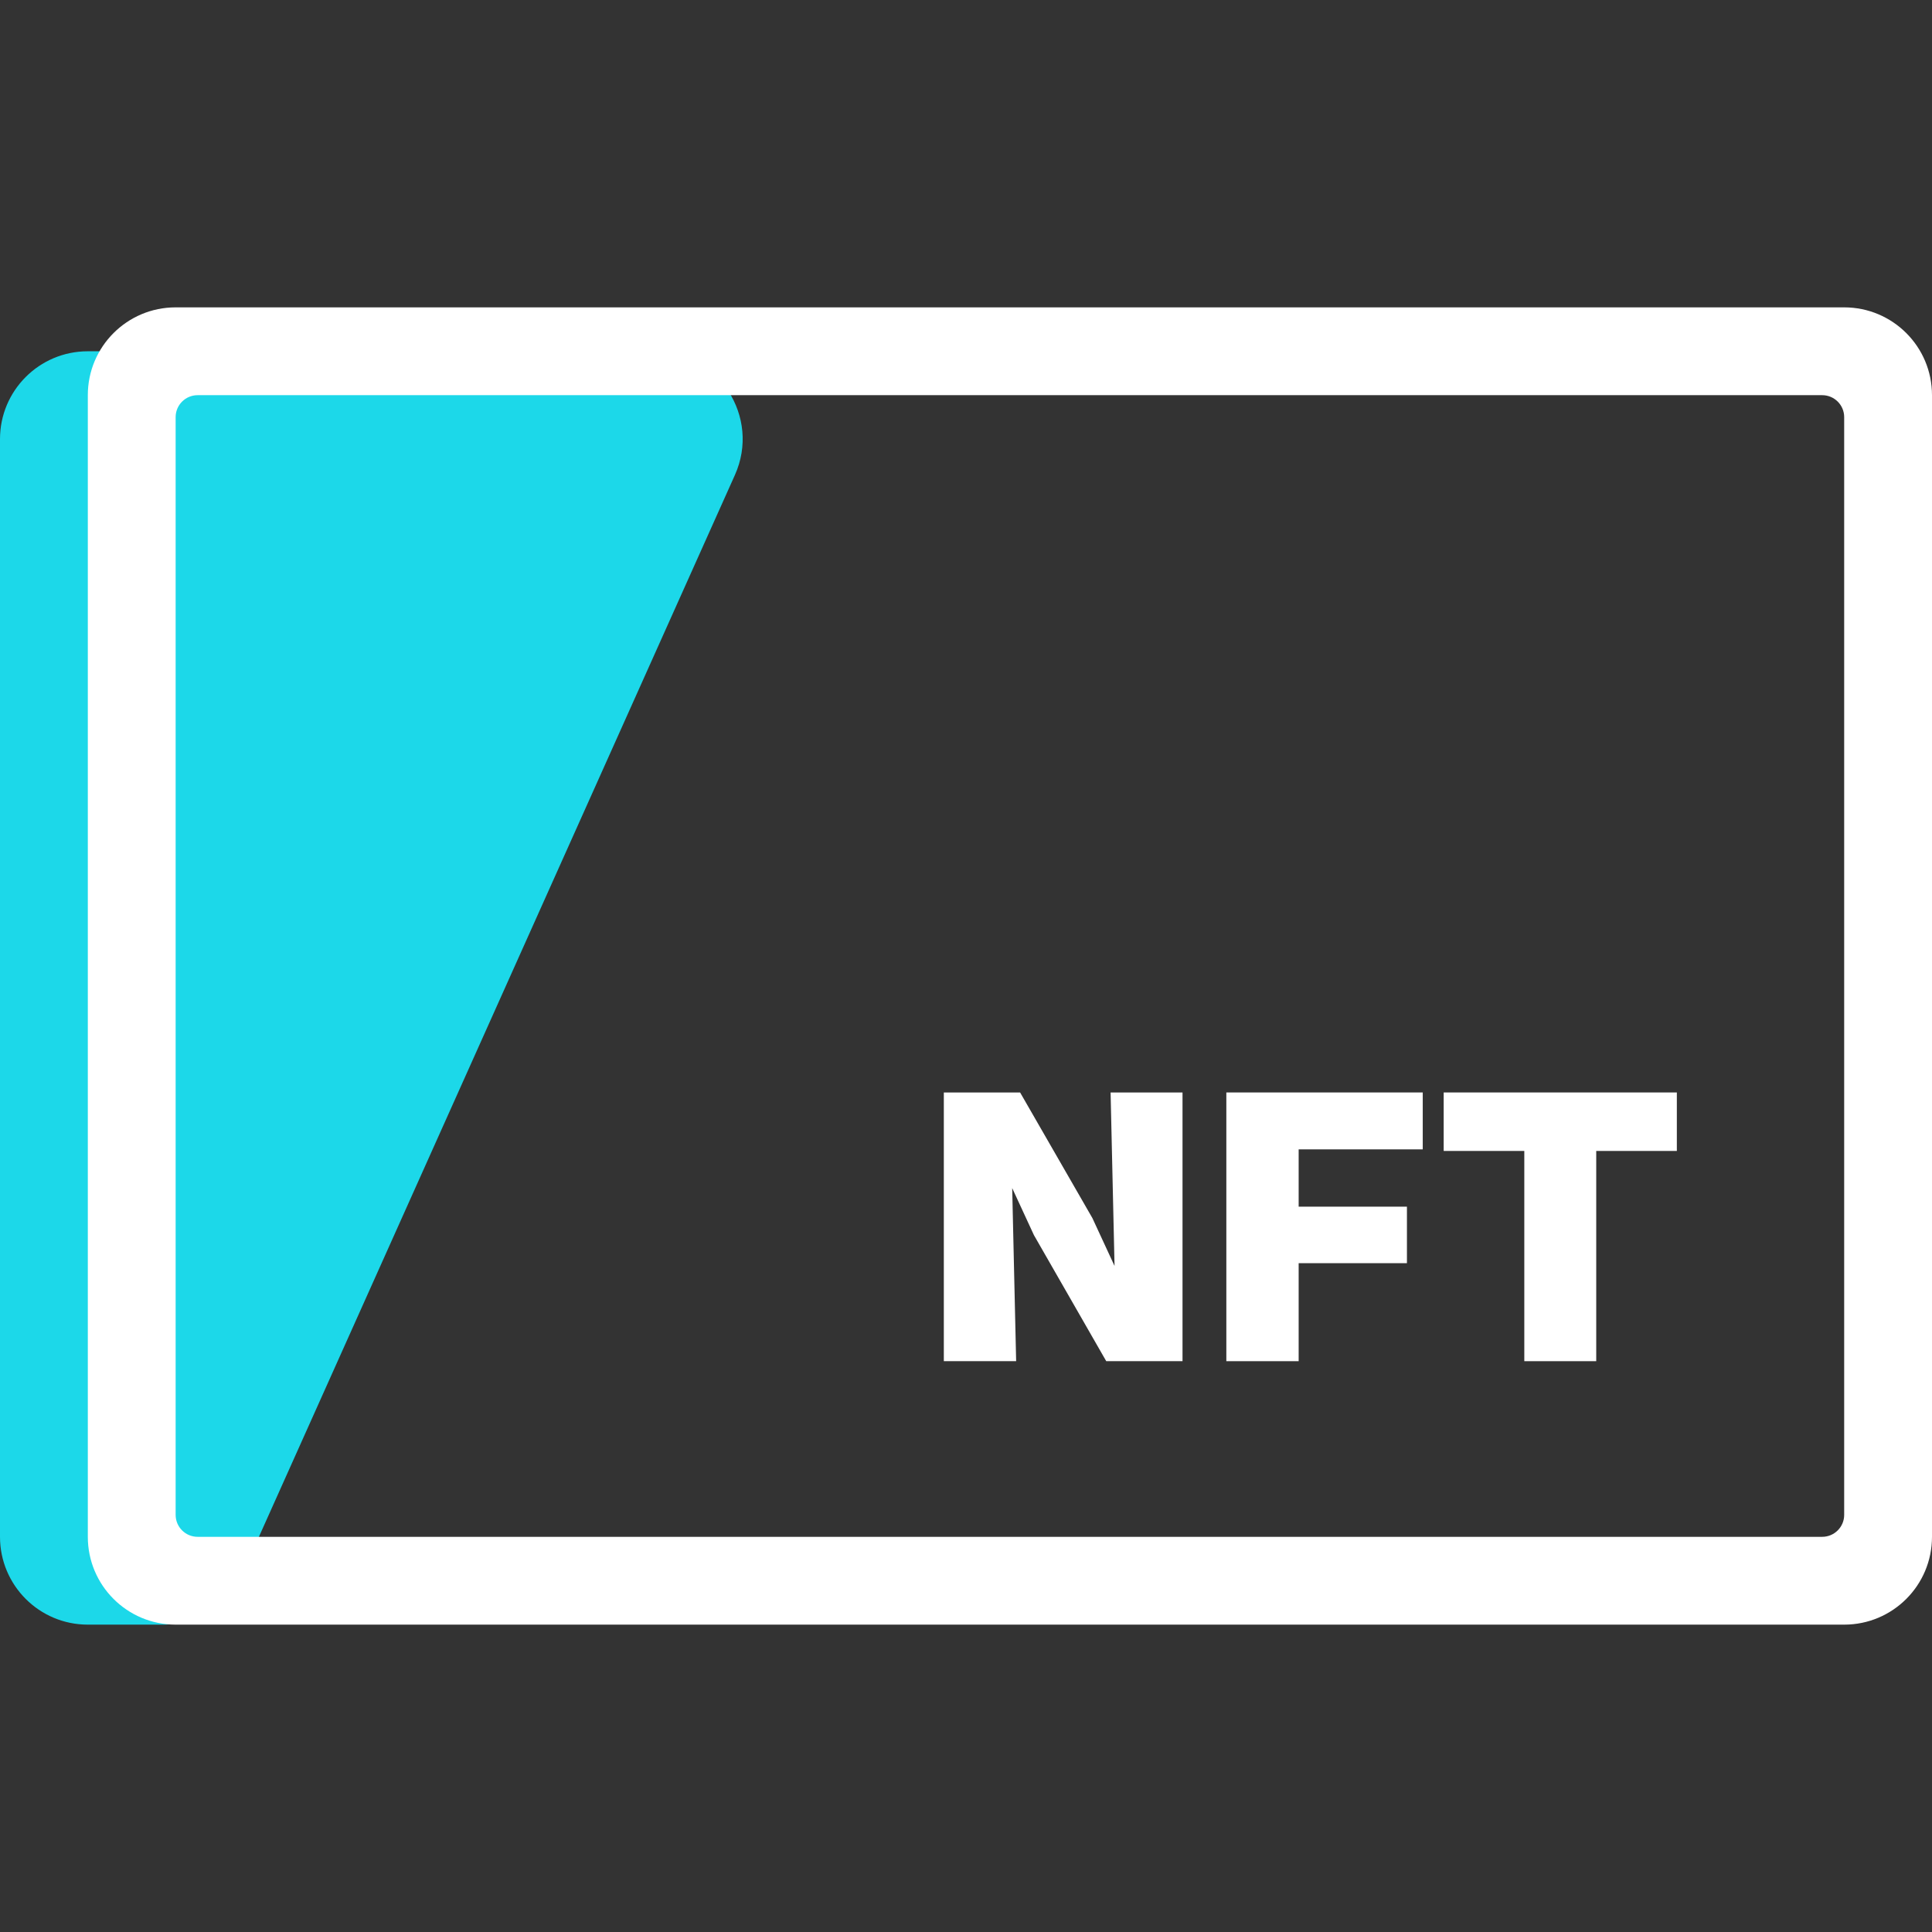
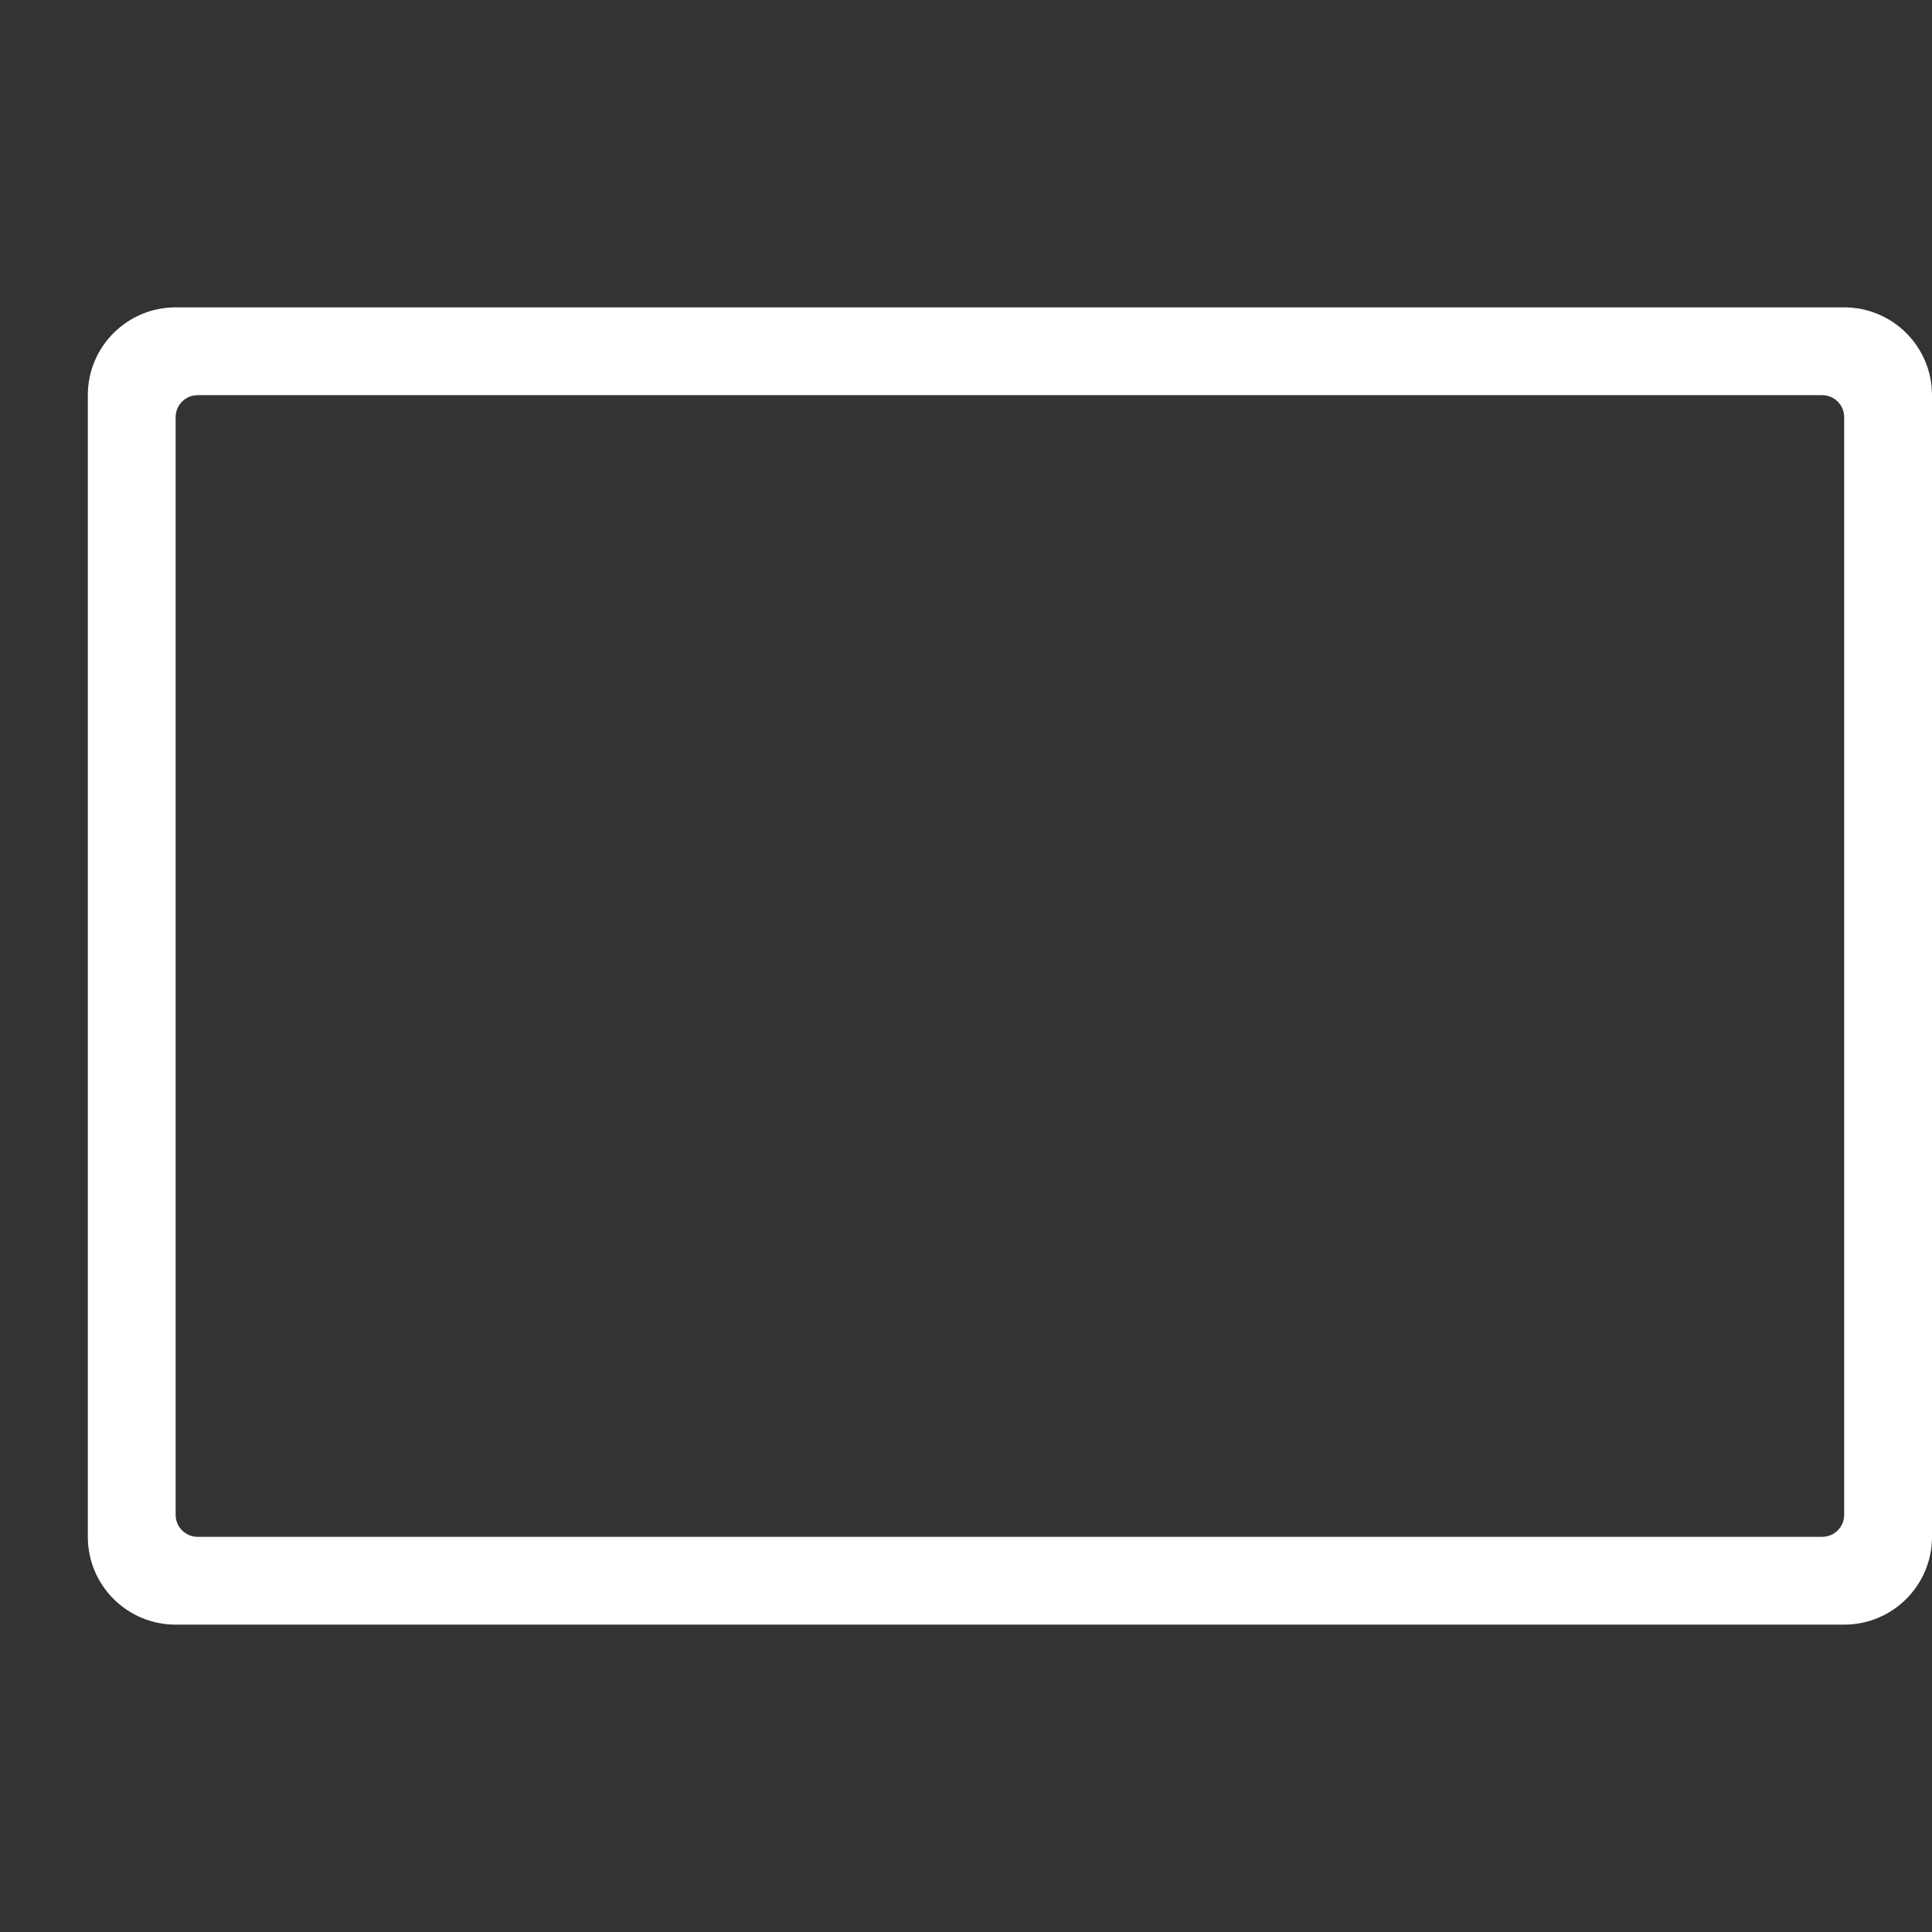
<svg xmlns="http://www.w3.org/2000/svg" width="44" height="44" viewBox="0 0 44 44" fill="none">
  <rect x="0" y="0" width="44" height="44" fill="#333333" stroke="none" />
-   <path d="M34.715 31V26.212H32.879V24.88H38.189V26.212H36.353V31H34.715Z" fill="white" />
-   <path d="M27.929 31V24.88H32.402V26.176H29.576V27.481H32.042V28.768H29.576V31H27.929Z" fill="white" />
-   <path d="M21.495 31V24.88H23.232L24.879 27.742L25.383 28.831L25.293 24.88H26.931V31H25.194L23.547 28.129L23.052 27.058L23.142 31H21.495Z" fill="white" />
-   <path d="M0 10C0 8.895 0.895 8 2 8H14.912C16.362 8 17.33 9.495 16.737 10.818L5.53 35.818C5.207 36.537 4.493 37 3.705 37H2C0.895 37 0 36.105 0 35V10Z" fill="#1CD8E9" />
  <path fill-rule="evenodd" clip-rule="evenodd" d="M42 9.5C42 9.224 41.776 9 41.5 9H4.5C4.224 9 4 9.224 4 9.5L4 34.5C4 34.776 4.224 35 4.5 35H41.5C41.776 35 42 34.776 42 34.5V9.5ZM4 7C2.895 7 2 7.895 2 9V35C2 36.105 2.895 37 4 37H42C43.105 37 44 36.105 44 35V9C44 7.895 43.105 7 42 7H4Z" fill="white" />
</svg>